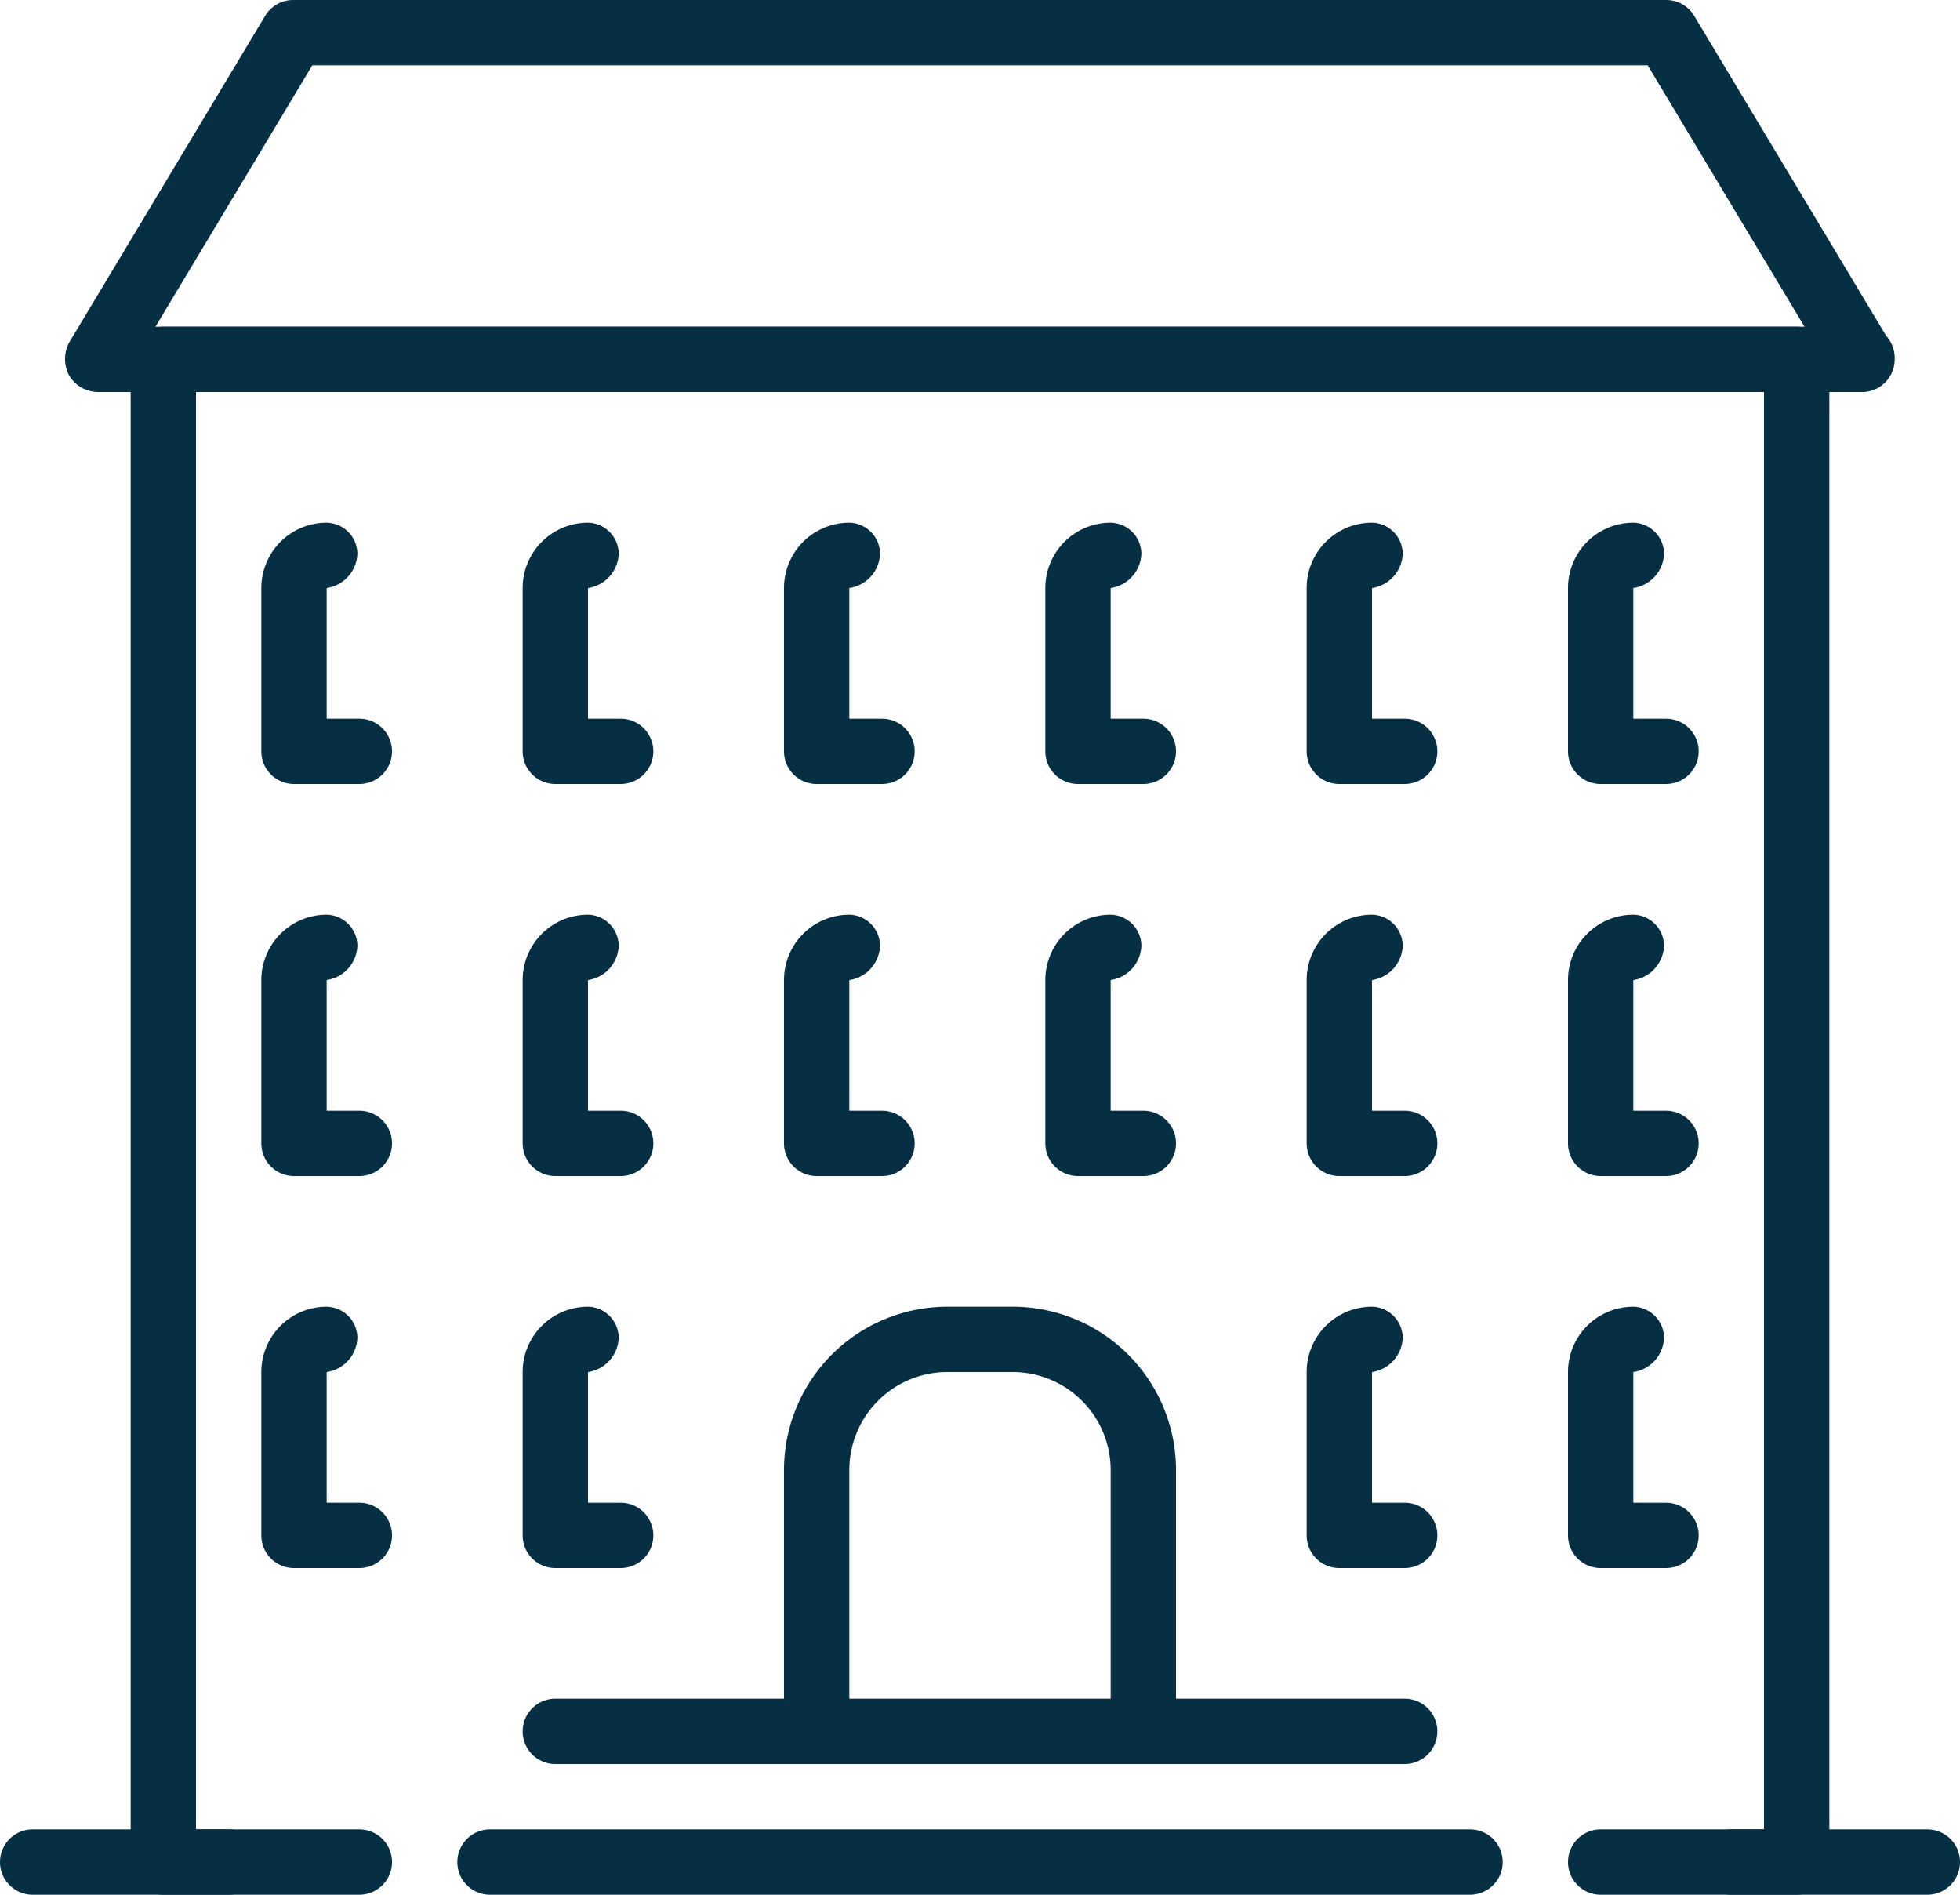
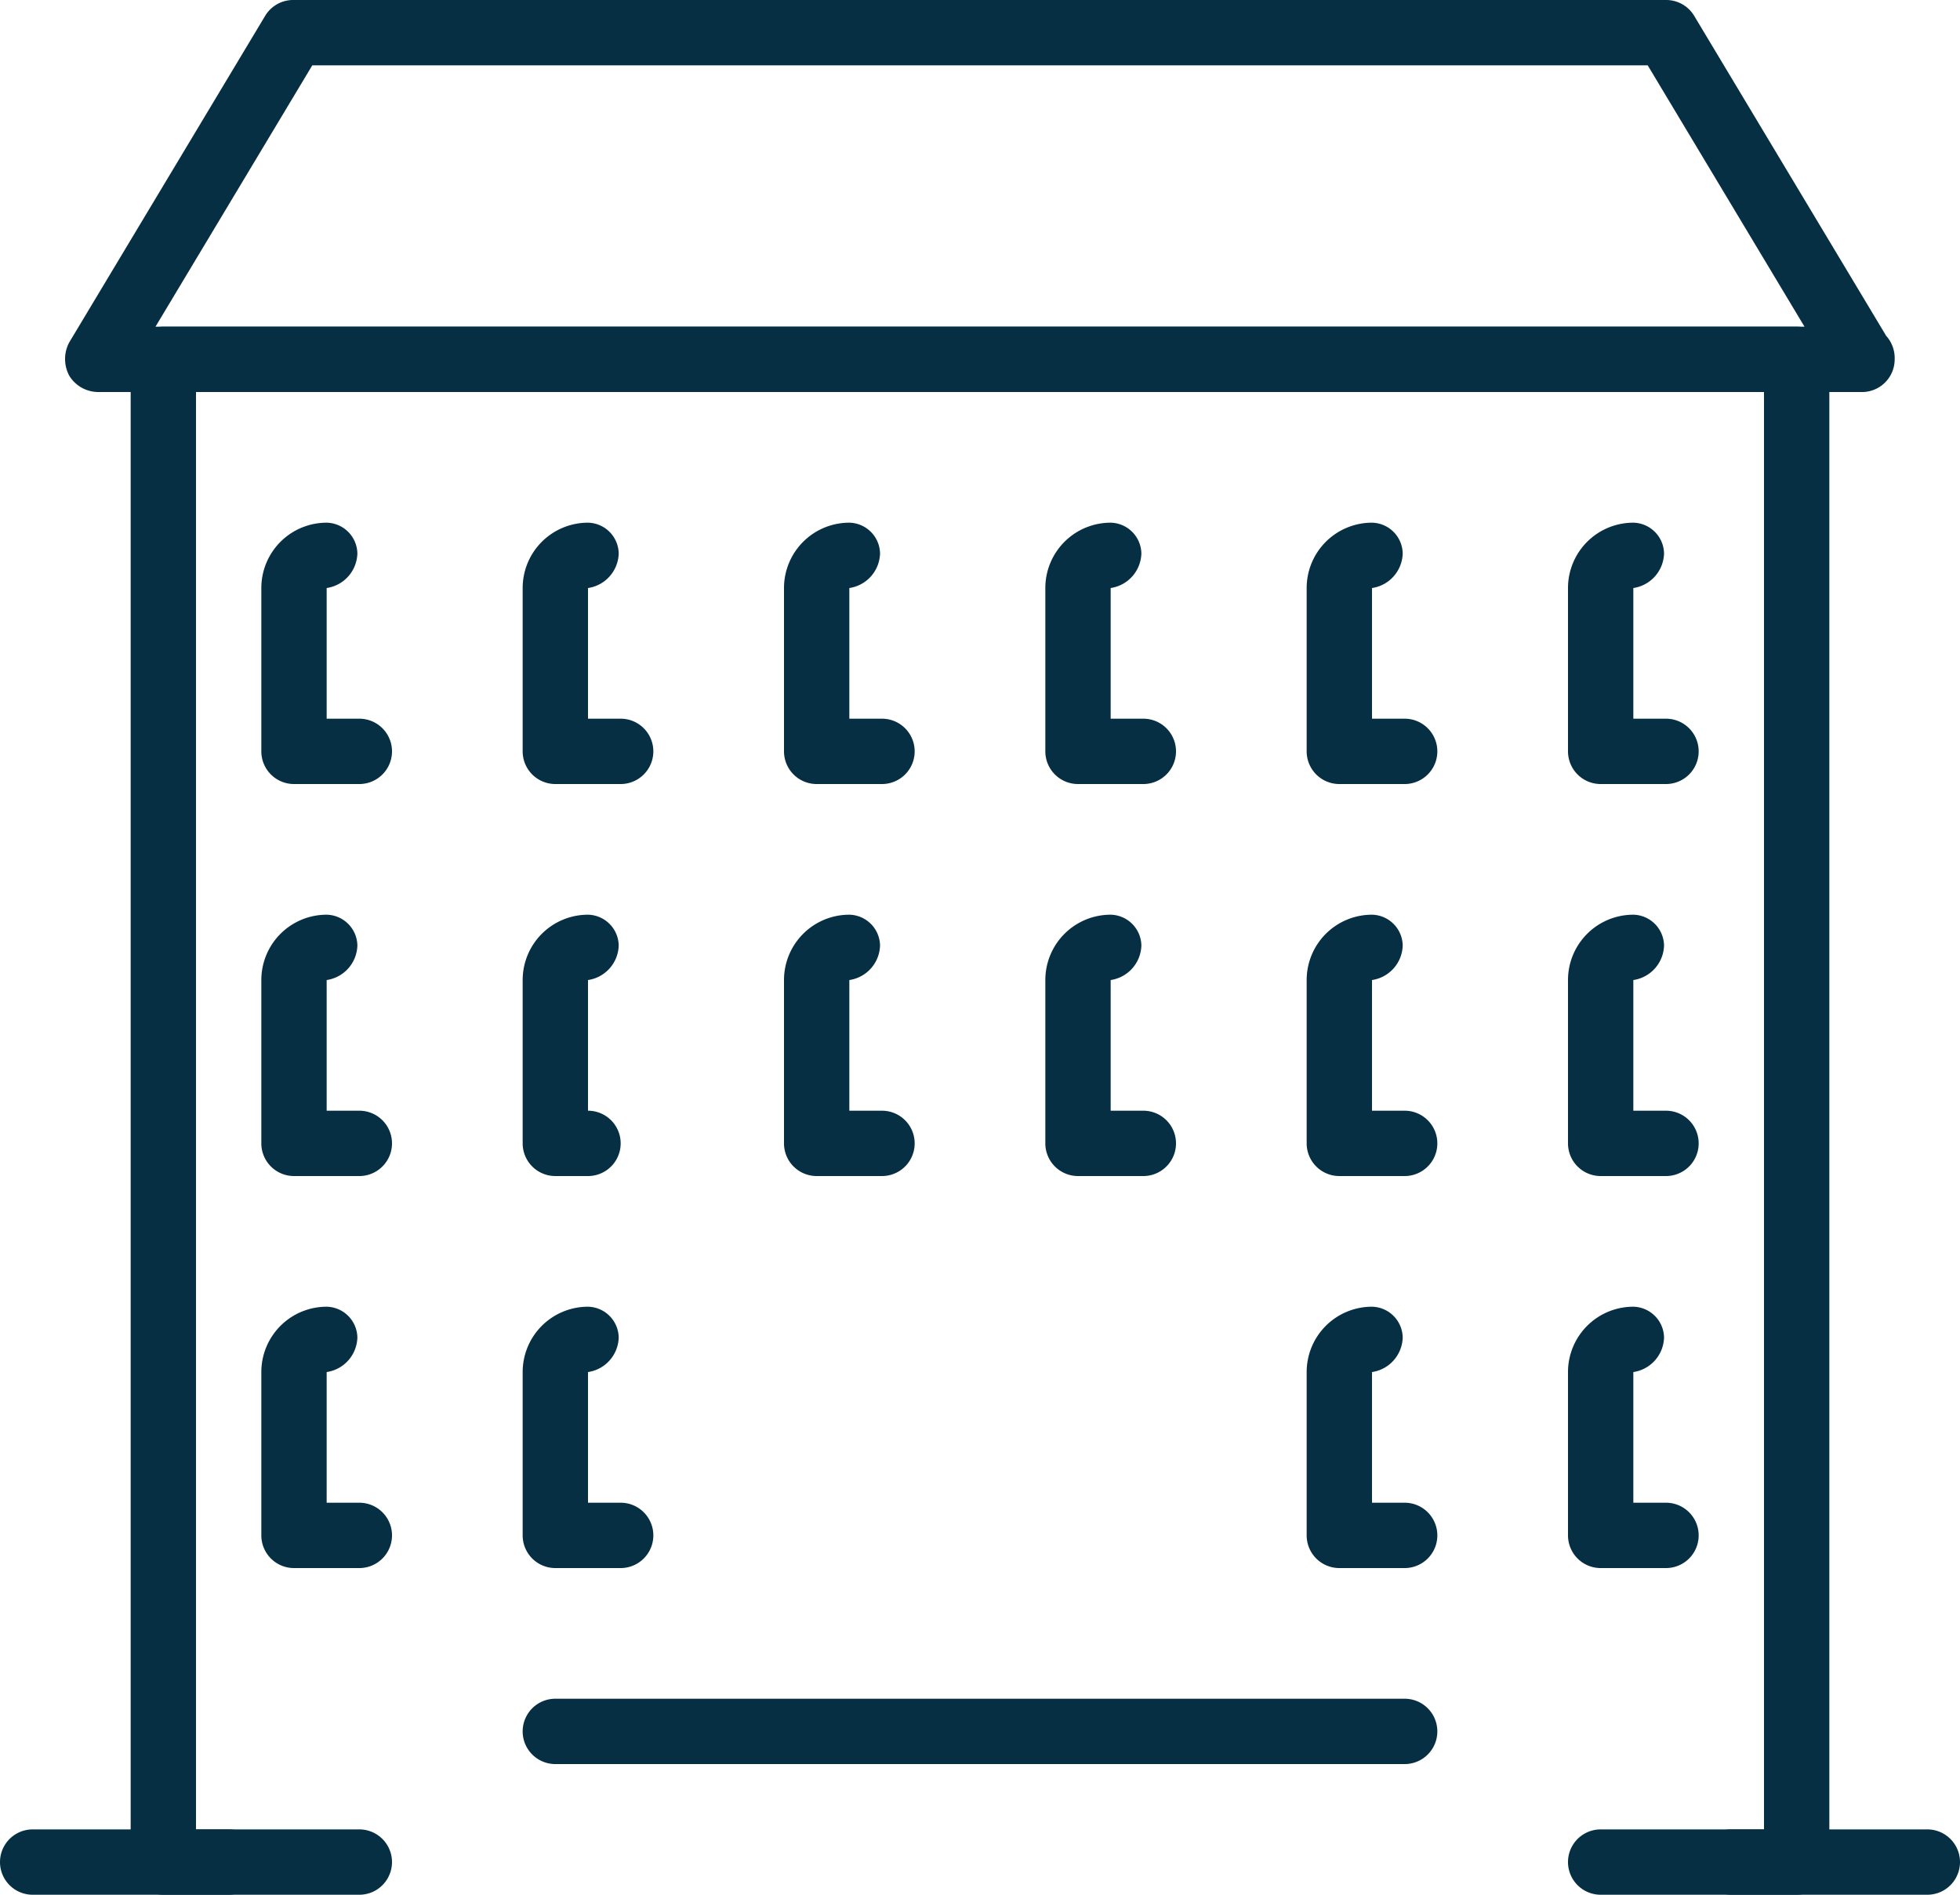
<svg xmlns="http://www.w3.org/2000/svg" viewBox="0 0 30 29">
  <defs>
    <style>.cls-1{fill:none;}.cls-2{fill:#062f43;}</style>
  </defs>
  <title>Asset 66</title>
  <g id="Layer_2" data-name="Layer 2">
    <rect class="cls-1" width="30" height="29" />
    <g id="real_estate_house_apartment_hotel_flat_home" data-name="real estate, house, apartment, hotel, flat, home">
      <g id="university">
        <path class="cls-2" d="M27.5,29h-3a.5.5,0,0,1,0-1H27V6H3V28H5.5a.5.5,0,0,1,0,1h-3a.5.5,0,0,1-.5-.5V5.5A.5.5,0,0,1,2.5,5h25a.5.5,0,0,1,.5.5v23A.5.5,0,0,1,27.5,29Z" />
        <path class="cls-2" d="M28.52,6H1.5a.52.52,0,0,1-.44-.25.54.54,0,0,1,0-.51l3-5A.5.5,0,0,1,4.5,0h21a.5.5,0,0,1,.43.24l2.94,4.9A.51.51,0,0,1,29,5.5.5.5,0,0,1,28.52,6ZM2.38,5H27.62l-2.4-4H4.78Z" />
-         <path class="cls-2" d="M13,26.31V22.5A1.5,1.5,0,0,1,14.5,21h1A1.5,1.5,0,0,1,17,22.5v3.81h1V22.5A2.5,2.5,0,0,0,15.5,20h-1A2.5,2.5,0,0,0,12,22.5v3.81Z" />
        <path class="cls-2" d="M3.5,29H.5a.5.5,0,0,1,0-1h3a.5.5,0,0,1,0,1Z" />
        <path class="cls-2" d="M29.5,29h-3a.5.5,0,0,1,0-1h3a.5.5,0,0,1,0,1Z" />
-         <path class="cls-2" d="M22.5,29H7.5a.5.5,0,0,1,0-1h15a.5.5,0,0,1,0,1Z" />
        <path class="cls-2" d="M21.5,27H8.5a.5.5,0,0,1,0-1h13a.5.5,0,0,1,0,1Z" />
        <path class="cls-2" d="M25.5,24h-1a.5.5,0,0,1-.5-.5V21a1,1,0,0,1,1-1,.48.48,0,0,1,.47.47A.55.55,0,0,1,25,21v2h.5a.5.5,0,0,1,0,1Z" />
        <path class="cls-2" d="M21.5,24h-1a.5.5,0,0,1-.5-.5V21a1,1,0,0,1,1-1,.48.48,0,0,1,.47.47A.55.55,0,0,1,21,21v2h.5a.5.5,0,0,1,0,1Z" />
        <path class="cls-2" d="M9.5,24h-1a.5.5,0,0,1-.5-.5V21a1,1,0,0,1,1-1,.48.48,0,0,1,.47.47A.55.55,0,0,1,9,21v2h.5a.5.5,0,0,1,0,1Z" />
        <path class="cls-2" d="M5.5,24h-1a.5.5,0,0,1-.5-.5V21a1,1,0,0,1,1-1,.48.48,0,0,1,.47.47A.55.55,0,0,1,5,21v2h.5a.5.5,0,0,1,0,1Z" />
        <path class="cls-2" d="M25.5,18h-1a.5.5,0,0,1-.5-.5V15a1,1,0,0,1,1-1,.48.48,0,0,1,.47.47A.55.55,0,0,1,25,15v2h.5a.5.5,0,0,1,0,1Z" />
        <path class="cls-2" d="M21.5,18h-1a.5.5,0,0,1-.5-.5V15a1,1,0,0,1,1-1,.48.48,0,0,1,.47.47A.55.55,0,0,1,21,15v2h.5a.5.5,0,0,1,0,1Z" />
        <path class="cls-2" d="M17.5,18h-1a.5.5,0,0,1-.5-.5V15a1,1,0,0,1,1-1,.48.48,0,0,1,.47.47A.55.55,0,0,1,17,15v2h.5a.5.5,0,0,1,0,1Z" />
        <path class="cls-2" d="M13.5,18h-1a.5.5,0,0,1-.5-.5V15a1,1,0,0,1,1-1,.48.48,0,0,1,.47.47A.55.55,0,0,1,13,15v2h.5a.5.5,0,0,1,0,1Z" />
-         <path class="cls-2" d="M9.5,18h-1a.5.5,0,0,1-.5-.5V15a1,1,0,0,1,1-1,.48.48,0,0,1,.47.47A.55.55,0,0,1,9,15v2h.5a.5.5,0,0,1,0,1Z" />
+         <path class="cls-2" d="M9.5,18h-1a.5.5,0,0,1-.5-.5V15a1,1,0,0,1,1-1,.48.48,0,0,1,.47.47A.55.55,0,0,1,9,15v2a.5.5,0,0,1,0,1Z" />
        <path class="cls-2" d="M5.5,18h-1a.5.5,0,0,1-.5-.5V15a1,1,0,0,1,1-1,.48.48,0,0,1,.47.47A.55.55,0,0,1,5,15v2h.5a.5.5,0,0,1,0,1Z" />
        <path class="cls-2" d="M25.5,12h-1a.5.5,0,0,1-.5-.5V9a1,1,0,0,1,1-1,.48.48,0,0,1,.47.47A.55.55,0,0,1,25,9v2h.5a.5.5,0,0,1,0,1Z" />
        <path class="cls-2" d="M21.5,12h-1a.5.5,0,0,1-.5-.5V9a1,1,0,0,1,1-1,.48.48,0,0,1,.47.47A.55.55,0,0,1,21,9v2h.5a.5.5,0,0,1,0,1Z" />
        <path class="cls-2" d="M17.5,12h-1a.5.5,0,0,1-.5-.5V9a1,1,0,0,1,1-1,.48.48,0,0,1,.47.47A.55.55,0,0,1,17,9v2h.5a.5.5,0,0,1,0,1Z" />
        <path class="cls-2" d="M13.5,12h-1a.5.5,0,0,1-.5-.5V9a1,1,0,0,1,1-1,.48.48,0,0,1,.47.47A.55.55,0,0,1,13,9v2h.5a.5.5,0,0,1,0,1Z" />
        <path class="cls-2" d="M9.5,12h-1a.5.5,0,0,1-.5-.5V9A1,1,0,0,1,9,8a.48.48,0,0,1,.47.47A.55.55,0,0,1,9,9v2h.5a.5.5,0,0,1,0,1Z" />
        <path class="cls-2" d="M5.5,12h-1a.5.5,0,0,1-.5-.5V9A1,1,0,0,1,5,8a.48.48,0,0,1,.47.47A.55.55,0,0,1,5,9v2h.5a.5.5,0,0,1,0,1Z" />
      </g>
    </g>
  </g>
</svg>